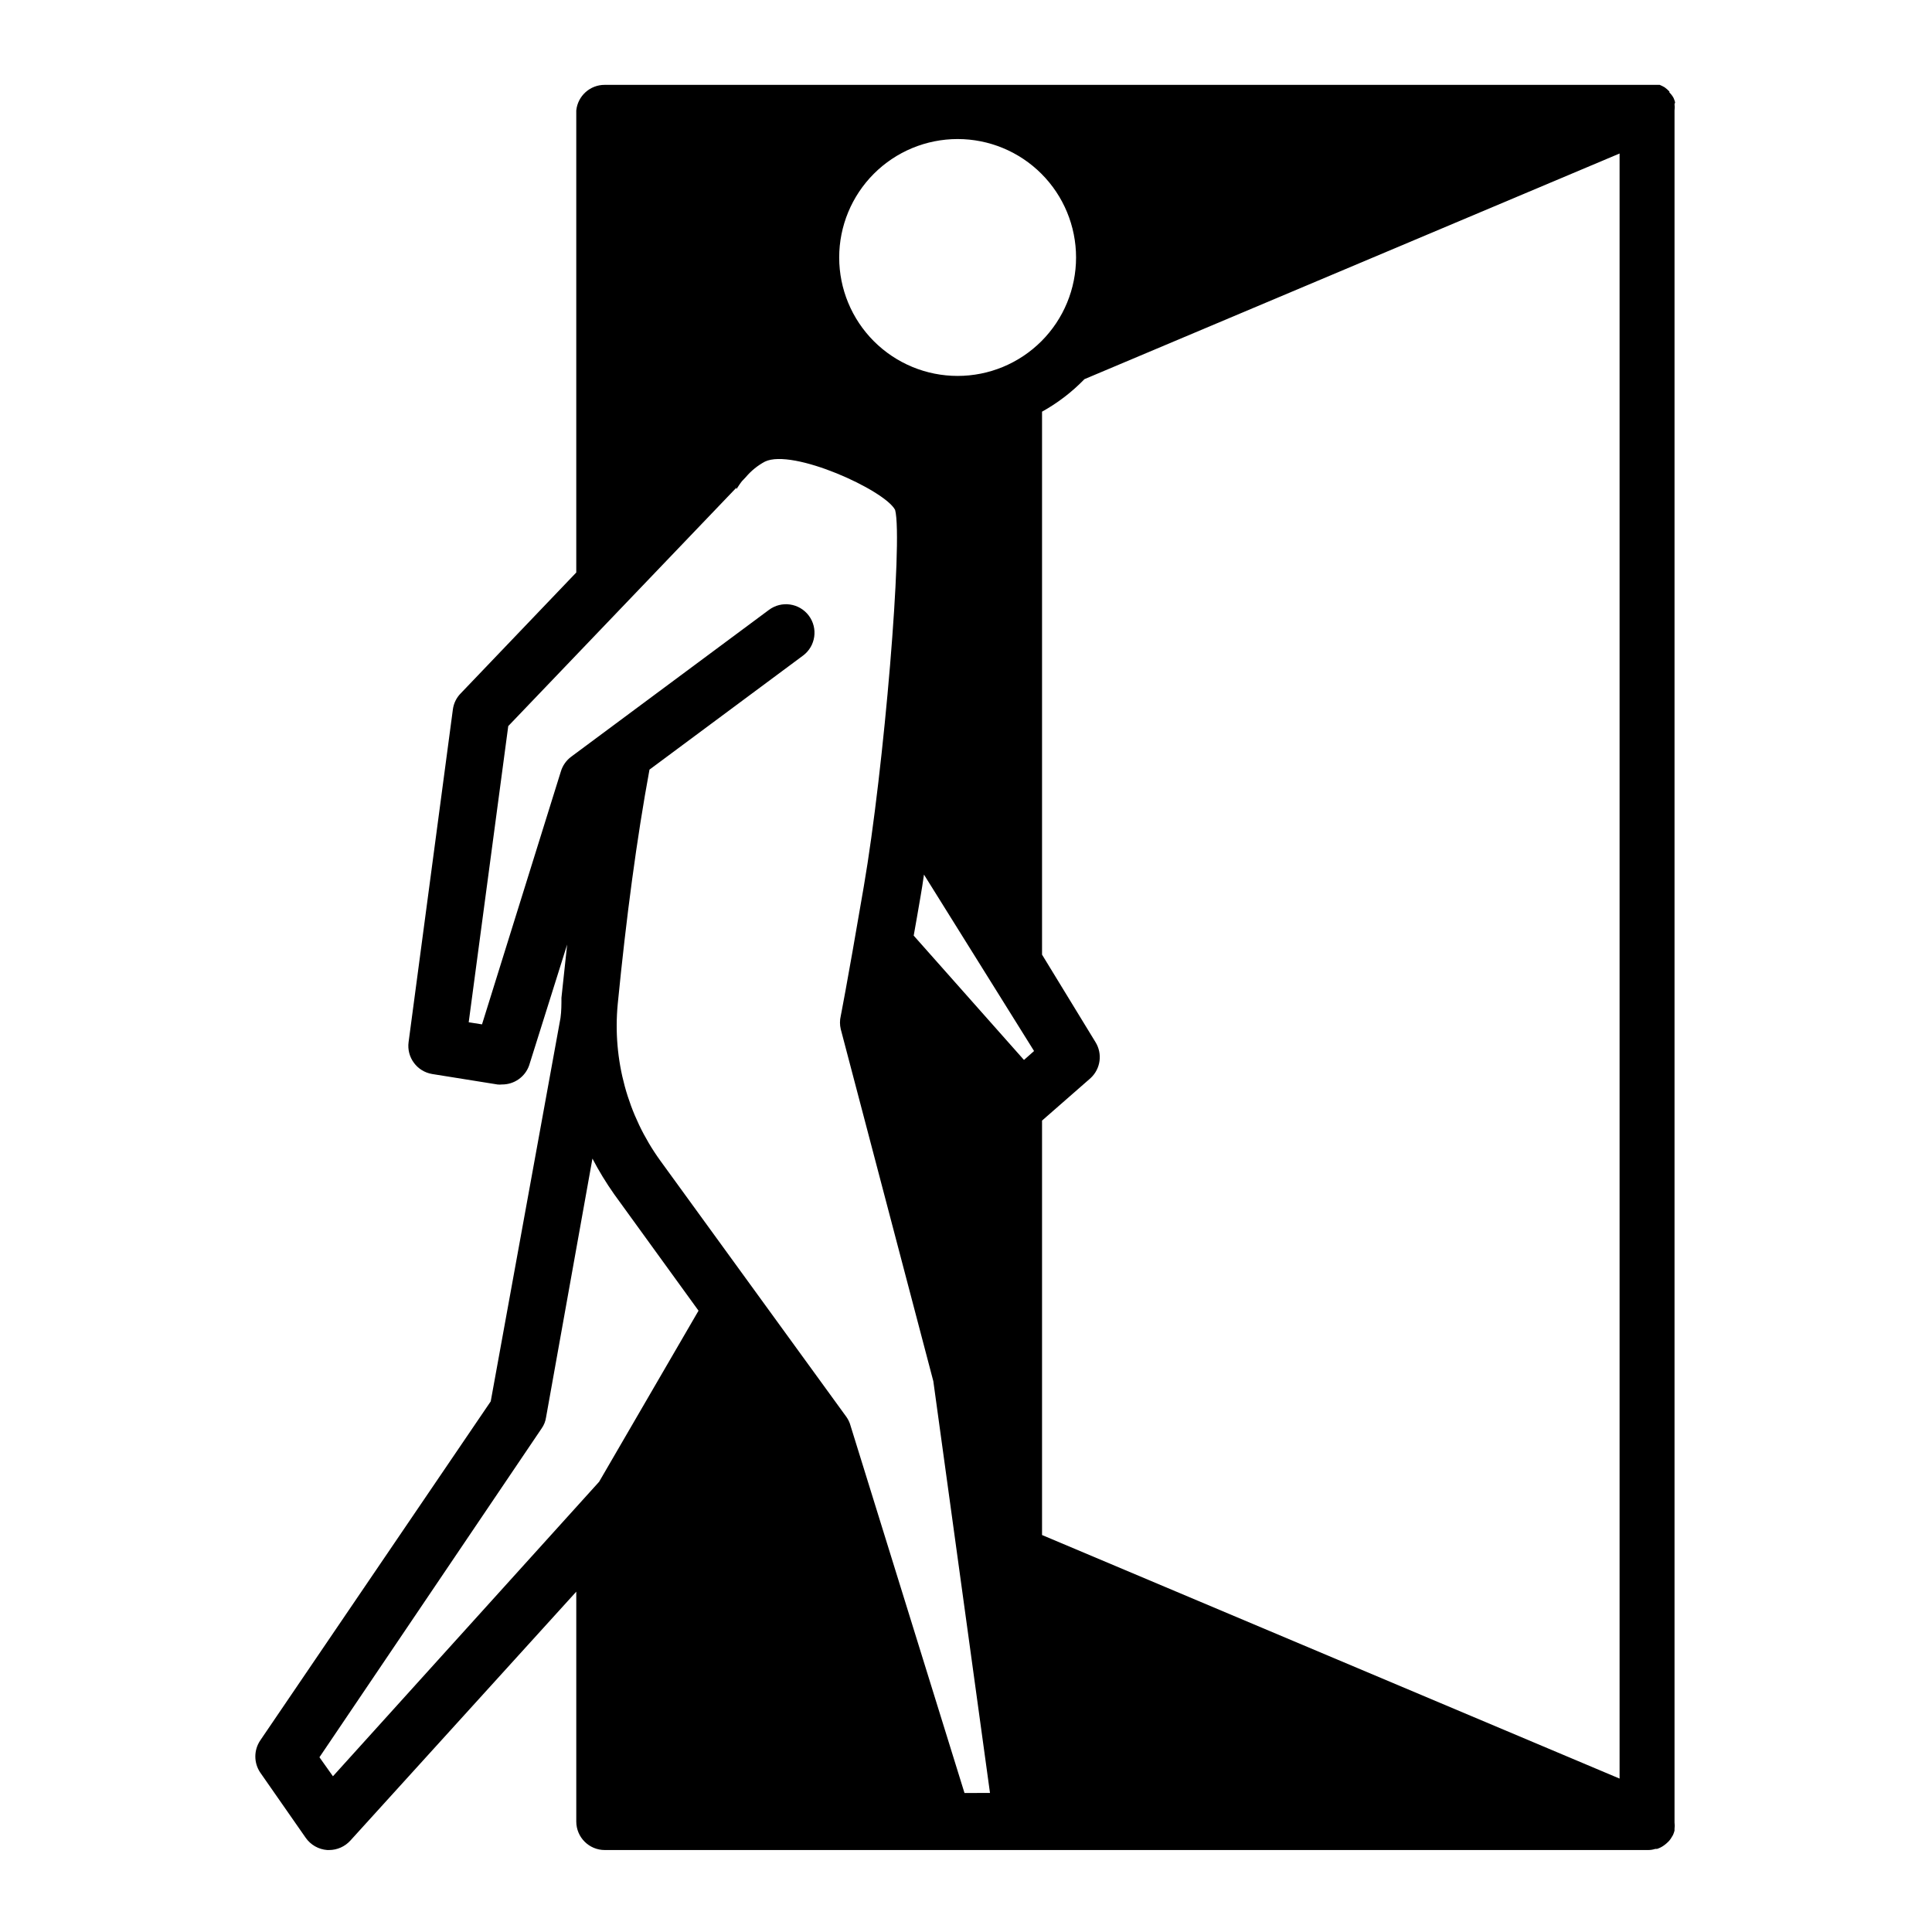
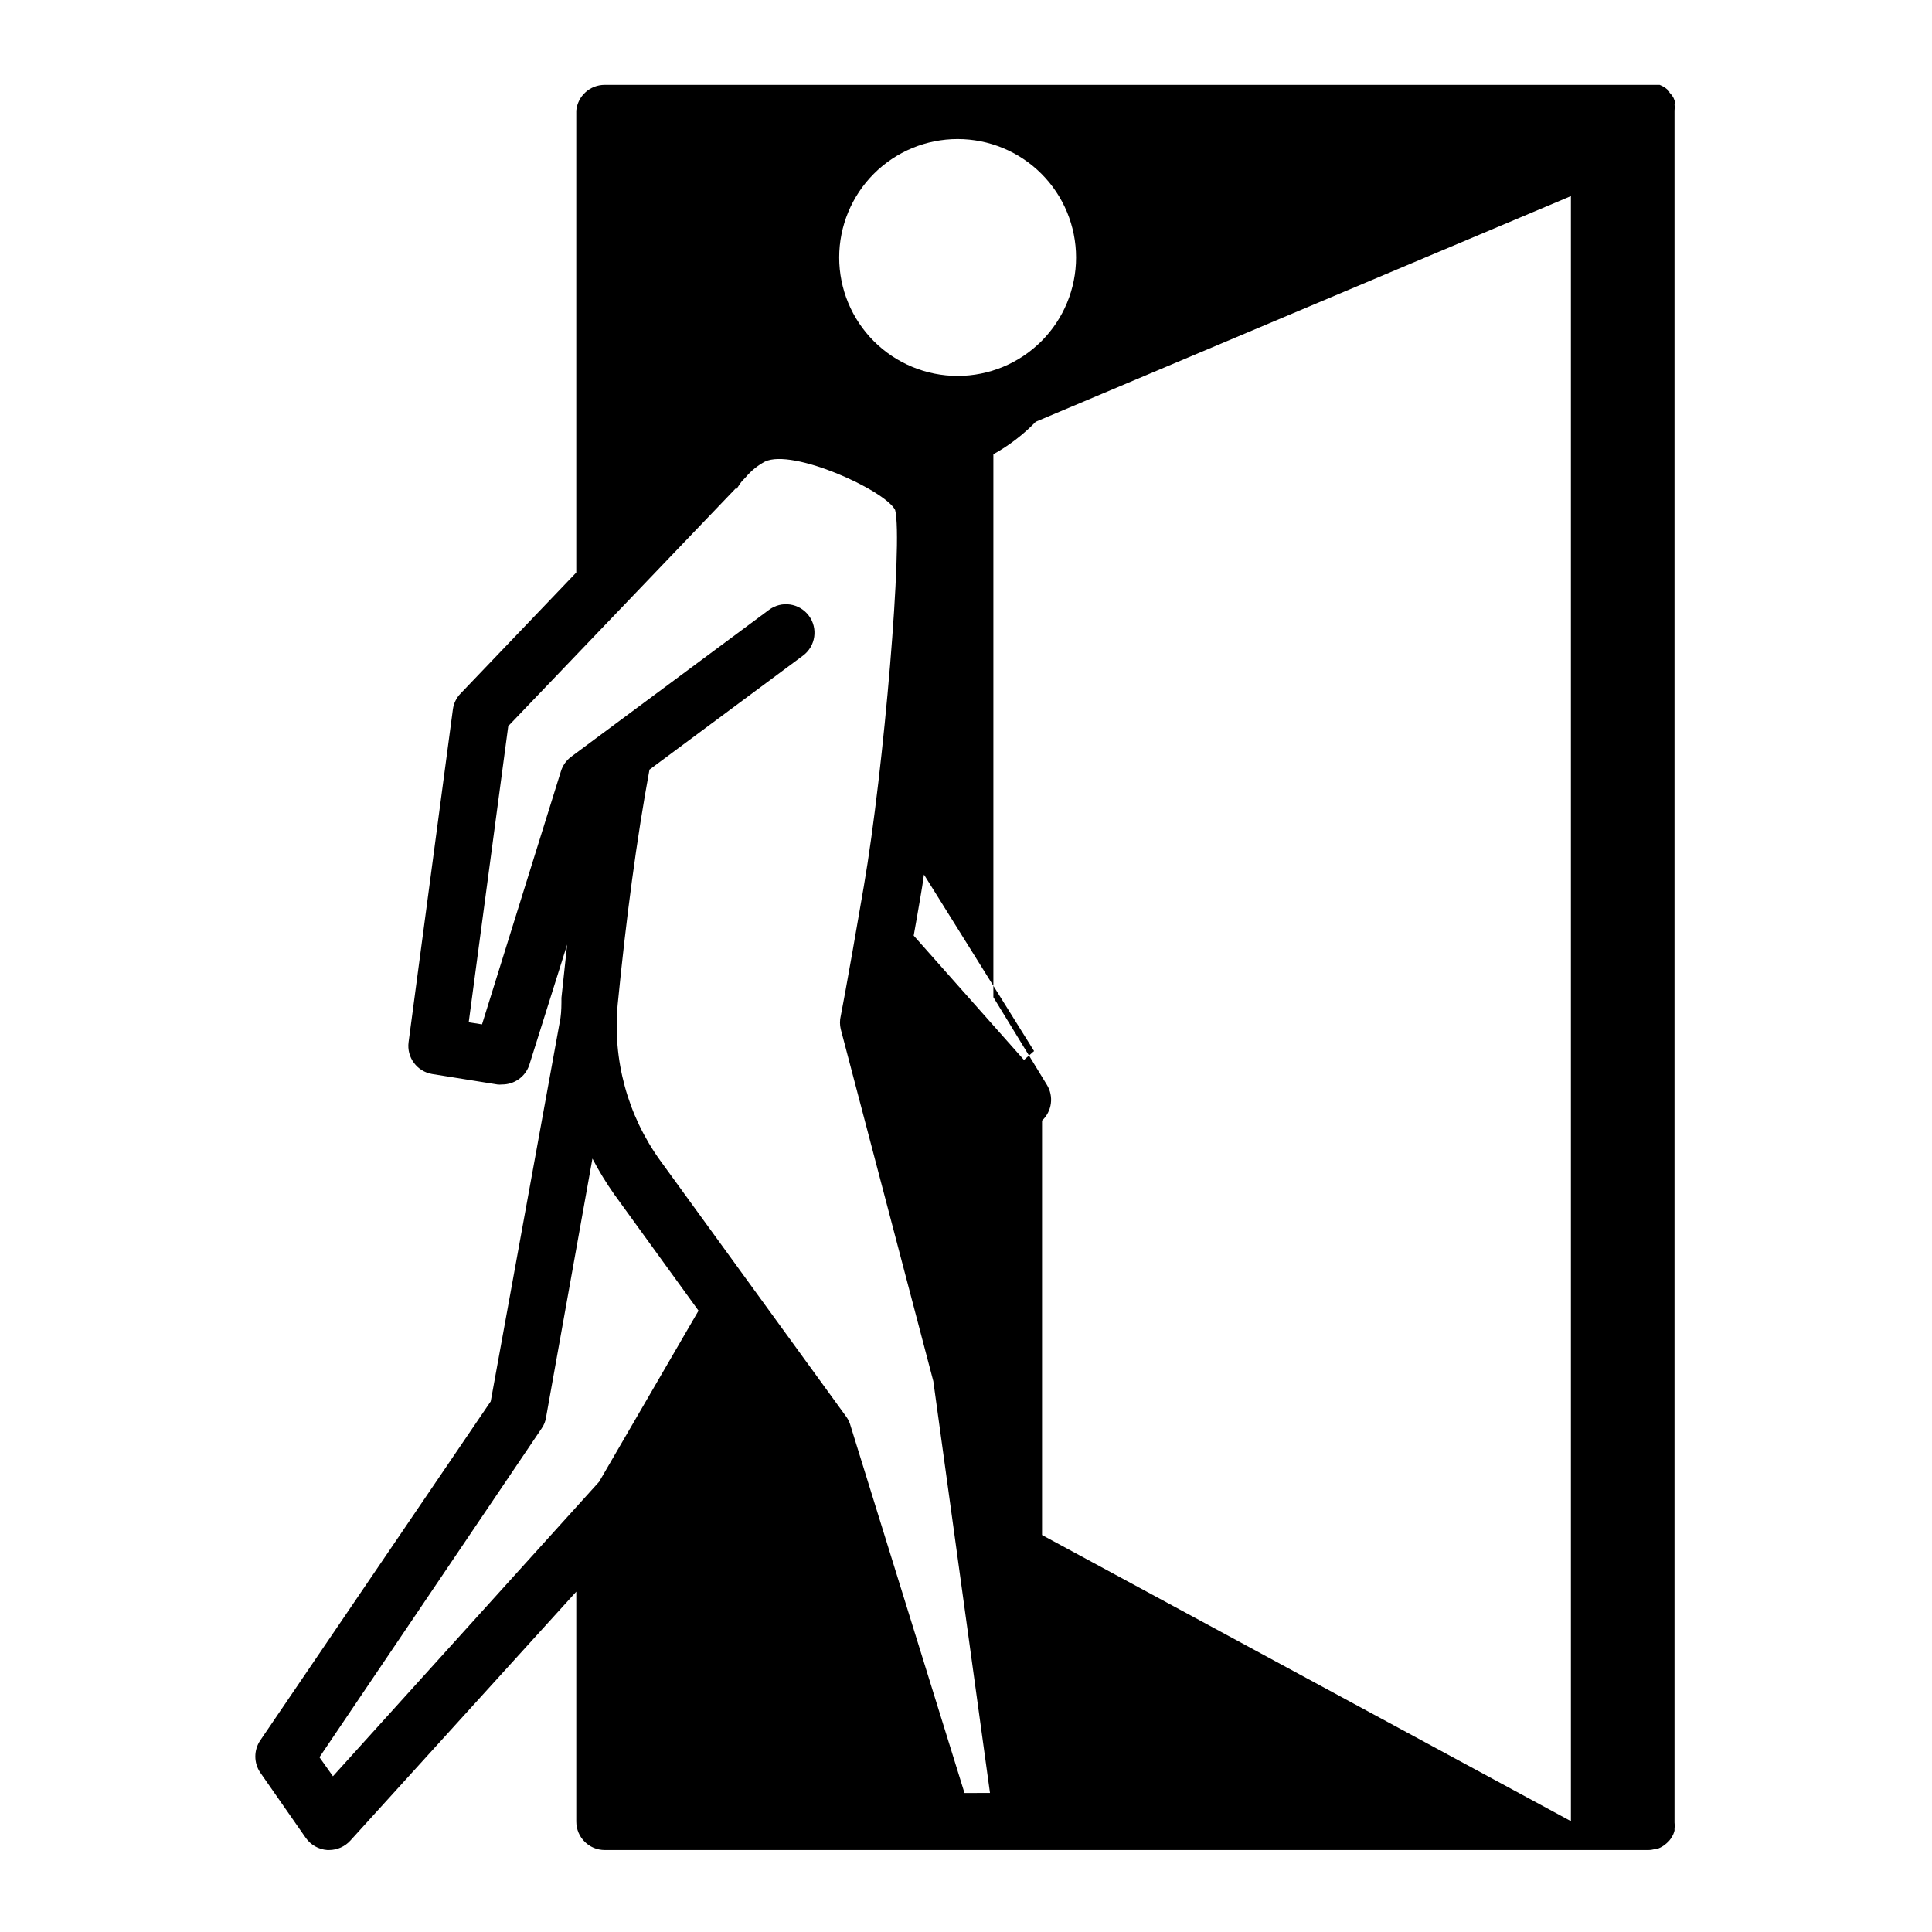
<svg xmlns="http://www.w3.org/2000/svg" fill="#000000" width="800px" height="800px" version="1.1" viewBox="144 144 512 512">
-   <path d="m587.92 171.12c-0.102-0.395-0.238-0.781-0.402-1.156l-0.301-0.504c-0.238-0.348-0.508-0.668-0.809-0.961v-0.25c-0.383-0.406-0.805-0.777-1.258-1.109-0.422-0.246-0.859-0.465-1.309-0.652h-279.57c-3.894-0.02-7.168 2.922-7.555 6.801v122.43l-30.633 32.043c-1.129 1.148-1.852 2.633-2.066 4.231l-11.738 88.168c-0.547 4.043 2.223 7.793 6.246 8.461l17.281 2.769v0.004c0.402 0.047 0.809 0.047 1.211 0 3.231 0.031 6.125-1.992 7.203-5.039l10.078-32.043c-0.504 4.586-1.008 9.27-1.512 14.105 0 1.762 0 3.527-0.25 5.34l-18.492 101.62-61.062 89.828c-1.758 2.586-1.758 5.981 0 8.566l12.043 17.281c1.316 1.871 3.406 3.055 5.691 3.223h0.504c2.152-0.008 4.199-0.922 5.641-2.519l59.855-65.949v60.91c0 4.176 3.383 7.559 7.555 7.559h276.49c0.648 0.004 1.297-0.102 1.914-0.301h0.453c0.59-0.188 1.152-0.457 1.664-0.809 0.59-0.402 1.133-0.875 1.609-1.41 0.25-0.297 0.469-0.617 0.656-0.957l0.301-0.504h0.004c0.164-0.375 0.297-0.762 0.402-1.156 0.02-0.152 0.02-0.305 0-0.457 0.074-0.566 0.074-1.145 0-1.711v-453.68c0.074-0.57 0.074-1.145 0-1.715 0.07-0.141 0.121-0.293 0.148-0.453zm-188.32 448.04-30.23-97.438h0.004c-0.227-0.793-0.586-1.543-1.059-2.215l-49.324-67.914c-8.68-12.008-12.691-26.766-11.285-41.516 2.266-23.023 5.039-43.832 8.414-62.121l40.707-30.23v0.004c3.34-2.504 4.016-7.242 1.512-10.582-2.504-3.336-7.238-4.016-10.578-1.508l-52.445 38.941c-1.27 0.965-2.207 2.305-2.672 3.832l-20.906 67.055-3.527-0.555 10.48-78.492 60.457-63.176v0.402c0.504-0.754 1.008-1.562 1.512-2.168l1.008-1.059h-0.004c1.406-1.664 3.117-3.051 5.039-4.082 7.356-3.578 31.789 7.559 34.512 12.797 2.117 7.91-2.922 68.57-8.312 99.855-4.785 27.961-6.098 34.16-6.098 34.258v0.004c-0.273 1.141-0.273 2.332 0 3.477l24.535 93.305 15.016 109.12zm-112.05-96.633c0.613-0.867 1.008-1.867 1.16-2.922l12.293-68.57v0.004c1.703 3.266 3.621 6.41 5.742 9.422l22.371 30.883-26.348 45.344-70.535 78.039-3.578-5.039zm110.23-341.68c8.324 0 16.309 3.309 22.195 9.195 5.887 5.887 9.191 13.867 9.191 22.195 0 8.324-3.305 16.305-9.191 22.191-5.887 5.887-13.871 9.195-22.195 9.195s-16.309-3.309-22.195-9.195c-5.883-5.887-9.191-13.867-9.191-22.191 0-8.328 3.309-16.309 9.191-22.195 5.887-5.887 13.871-9.195 22.195-9.195zm22.371 369.95v-109.83l12.898-11.285h-0.004c2.644-2.465 3.172-6.453 1.262-9.52l-14.156-23.176v-143.89c4.148-2.301 7.934-5.203 11.234-8.613l141.82-59.801v430.66zm-31.289-175.02 29.172 46.754-2.672 2.367-29.223-32.949c0.555-3.125 1.16-6.5 1.812-10.379 0.305-1.711 0.609-3.676 0.91-5.793z" />
+   <path d="m587.92 171.12c-0.102-0.395-0.238-0.781-0.402-1.156l-0.301-0.504c-0.238-0.348-0.508-0.668-0.809-0.961v-0.25c-0.383-0.406-0.805-0.777-1.258-1.109-0.422-0.246-0.859-0.465-1.309-0.652h-279.57c-3.894-0.02-7.168 2.922-7.555 6.801v122.43l-30.633 32.043c-1.129 1.148-1.852 2.633-2.066 4.231l-11.738 88.168c-0.547 4.043 2.223 7.793 6.246 8.461l17.281 2.769v0.004c0.402 0.047 0.809 0.047 1.211 0 3.231 0.031 6.125-1.992 7.203-5.039l10.078-32.043c-0.504 4.586-1.008 9.27-1.512 14.105 0 1.762 0 3.527-0.25 5.34l-18.492 101.62-61.062 89.828c-1.758 2.586-1.758 5.981 0 8.566l12.043 17.281c1.316 1.871 3.406 3.055 5.691 3.223h0.504c2.152-0.008 4.199-0.922 5.641-2.519l59.855-65.949v60.91c0 4.176 3.383 7.559 7.555 7.559h276.49c0.648 0.004 1.297-0.102 1.914-0.301h0.453c0.59-0.188 1.152-0.457 1.664-0.809 0.59-0.402 1.133-0.875 1.609-1.41 0.25-0.297 0.469-0.617 0.656-0.957l0.301-0.504h0.004c0.164-0.375 0.297-0.762 0.402-1.156 0.02-0.152 0.02-0.305 0-0.457 0.074-0.566 0.074-1.145 0-1.711v-453.68c0.074-0.57 0.074-1.145 0-1.715 0.07-0.141 0.121-0.293 0.148-0.453zm-188.32 448.04-30.23-97.438h0.004c-0.227-0.793-0.586-1.543-1.059-2.215l-49.324-67.914c-8.68-12.008-12.691-26.766-11.285-41.516 2.266-23.023 5.039-43.832 8.414-62.121l40.707-30.23v0.004c3.34-2.504 4.016-7.242 1.512-10.582-2.504-3.336-7.238-4.016-10.578-1.508l-52.445 38.941c-1.27 0.965-2.207 2.305-2.672 3.832l-20.906 67.055-3.527-0.555 10.48-78.492 60.457-63.176v0.402c0.504-0.754 1.008-1.562 1.512-2.168l1.008-1.059h-0.004c1.406-1.664 3.117-3.051 5.039-4.082 7.356-3.578 31.789 7.559 34.512 12.797 2.117 7.91-2.922 68.57-8.312 99.855-4.785 27.961-6.098 34.16-6.098 34.258v0.004c-0.273 1.141-0.273 2.332 0 3.477l24.535 93.305 15.016 109.12zm-112.05-96.633c0.613-0.867 1.008-1.867 1.16-2.922l12.293-68.57v0.004c1.703 3.266 3.621 6.41 5.742 9.422l22.371 30.883-26.348 45.344-70.535 78.039-3.578-5.039zm110.23-341.68c8.324 0 16.309 3.309 22.195 9.195 5.887 5.887 9.191 13.867 9.191 22.195 0 8.324-3.305 16.305-9.191 22.191-5.887 5.887-13.871 9.195-22.195 9.195s-16.309-3.309-22.195-9.195c-5.883-5.887-9.191-13.867-9.191-22.191 0-8.328 3.309-16.309 9.191-22.195 5.887-5.887 13.871-9.195 22.195-9.195zm22.371 369.95v-109.83h-0.004c2.644-2.465 3.172-6.453 1.262-9.52l-14.156-23.176v-143.89c4.148-2.301 7.934-5.203 11.234-8.613l141.82-59.801v430.66zm-31.289-175.02 29.172 46.754-2.672 2.367-29.223-32.949c0.555-3.125 1.16-6.5 1.812-10.379 0.305-1.711 0.609-3.676 0.91-5.793z" />
</svg>